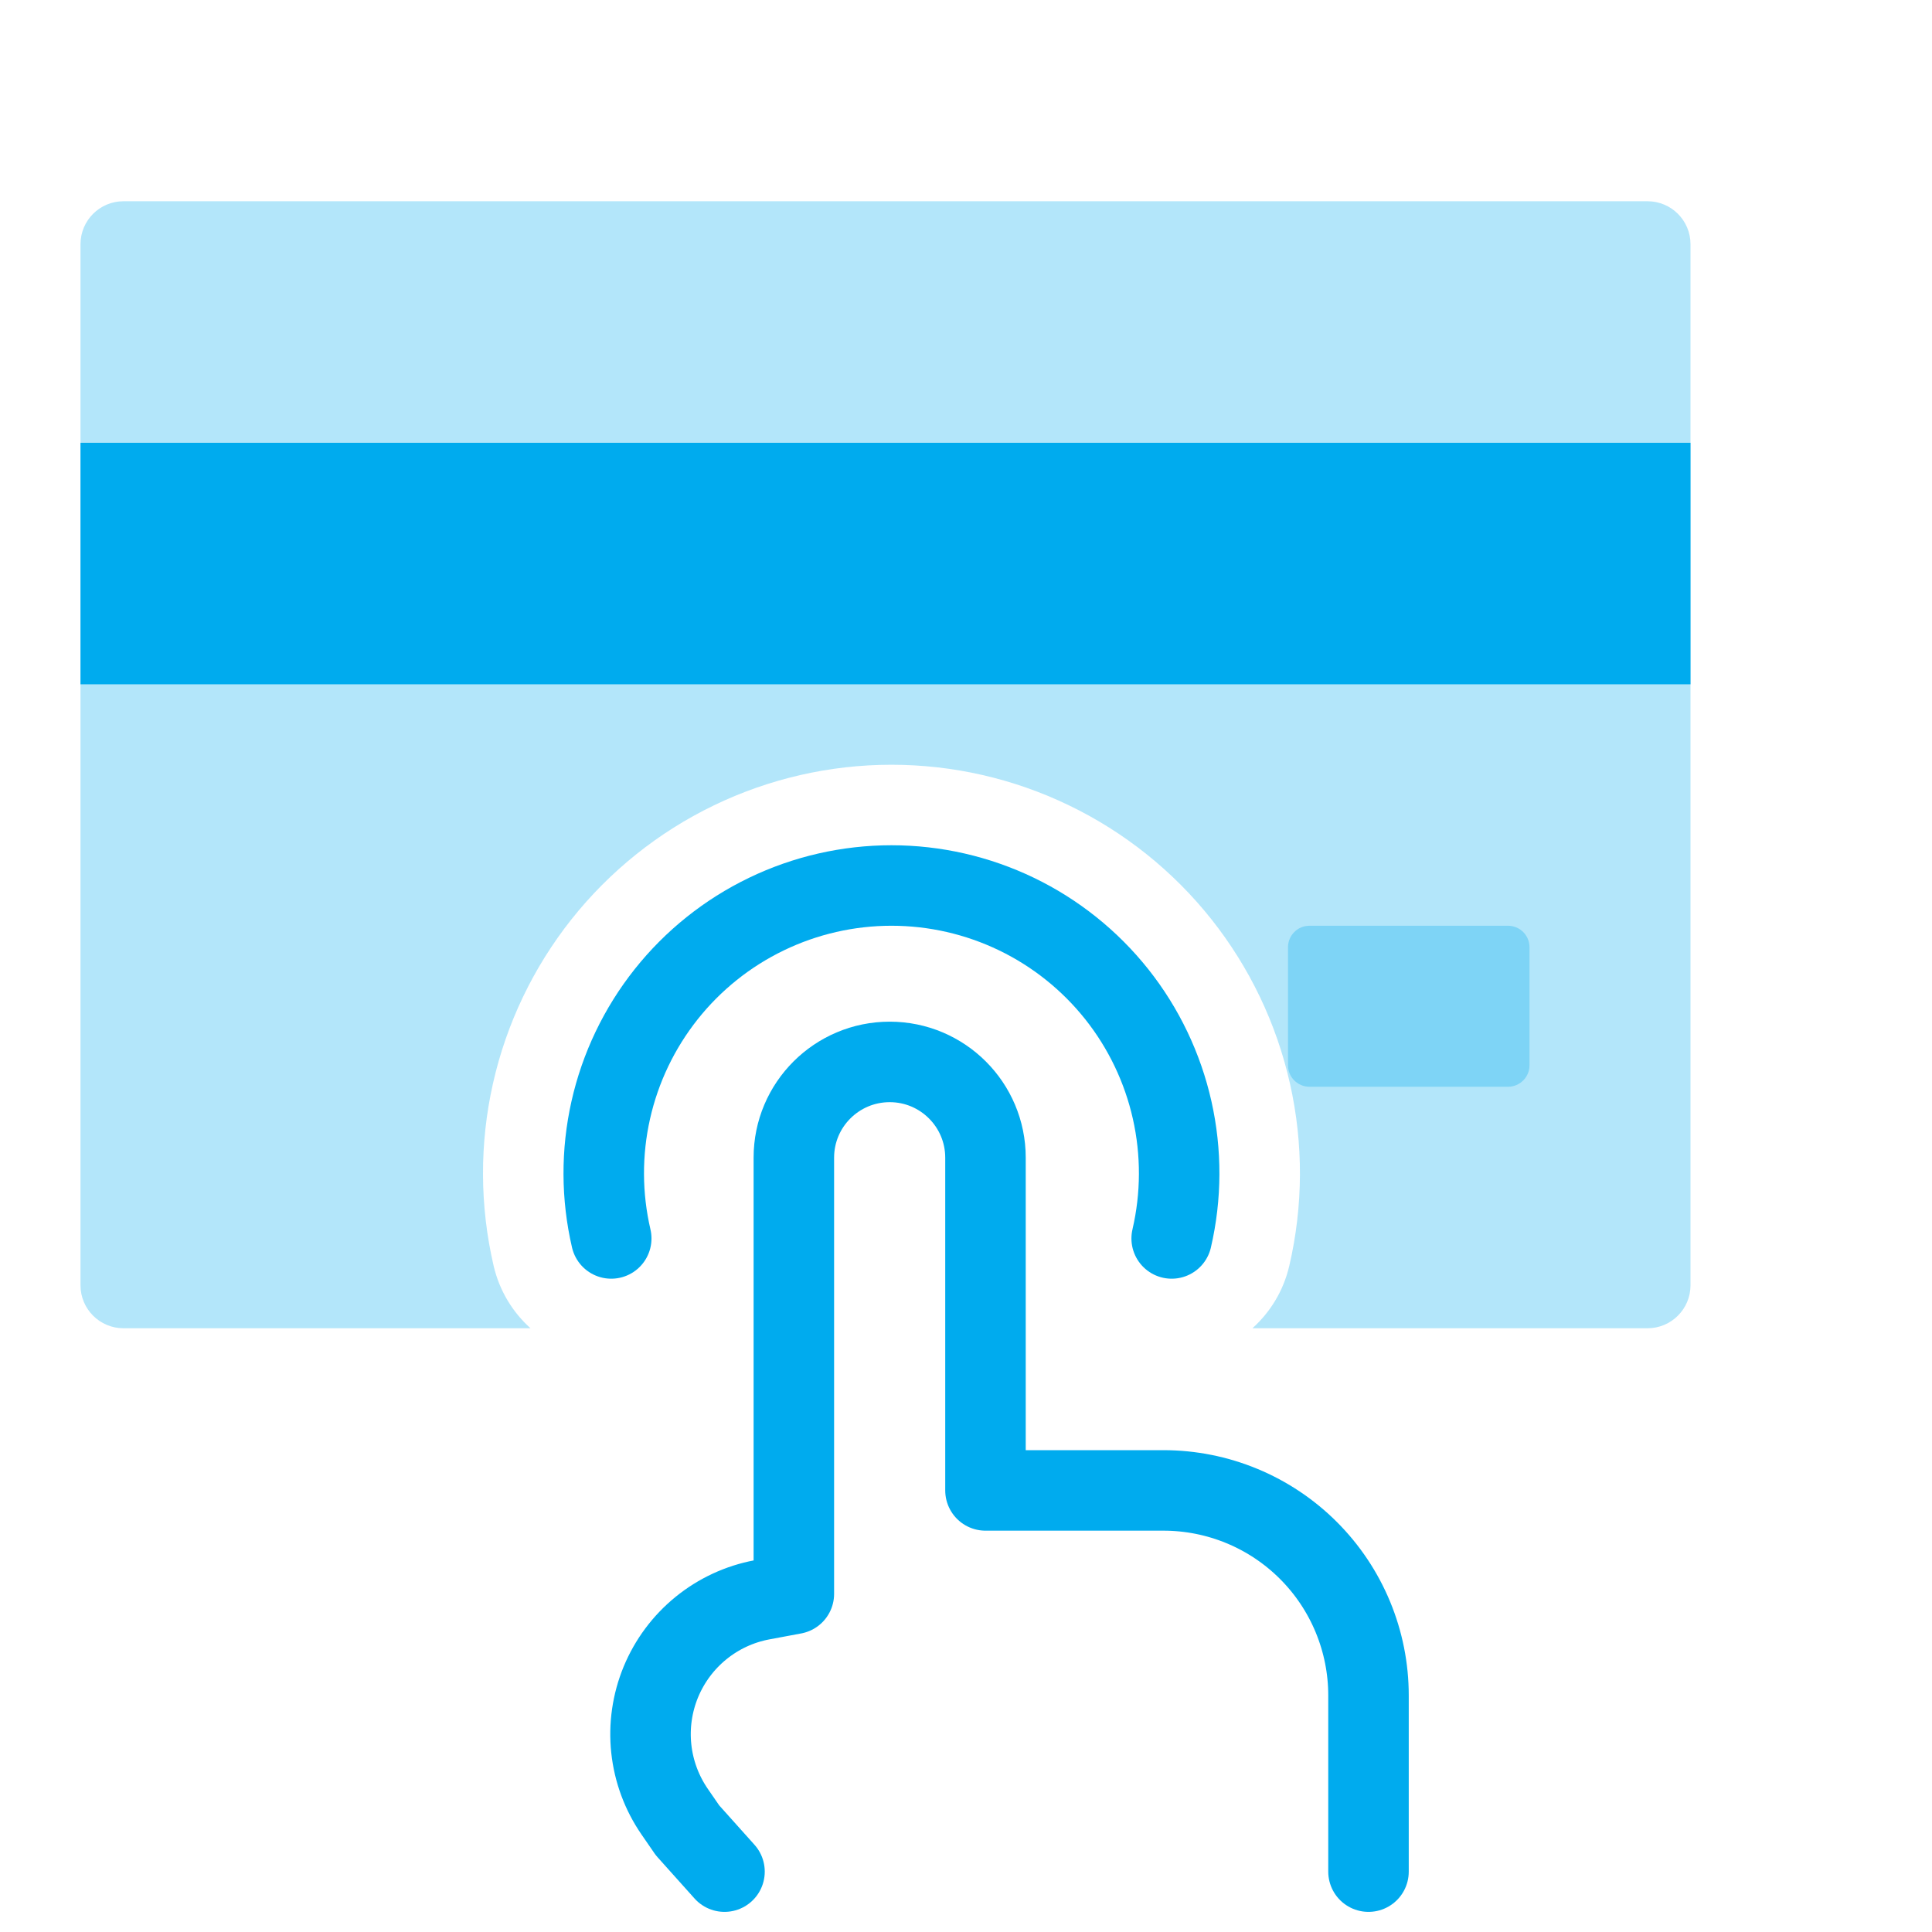
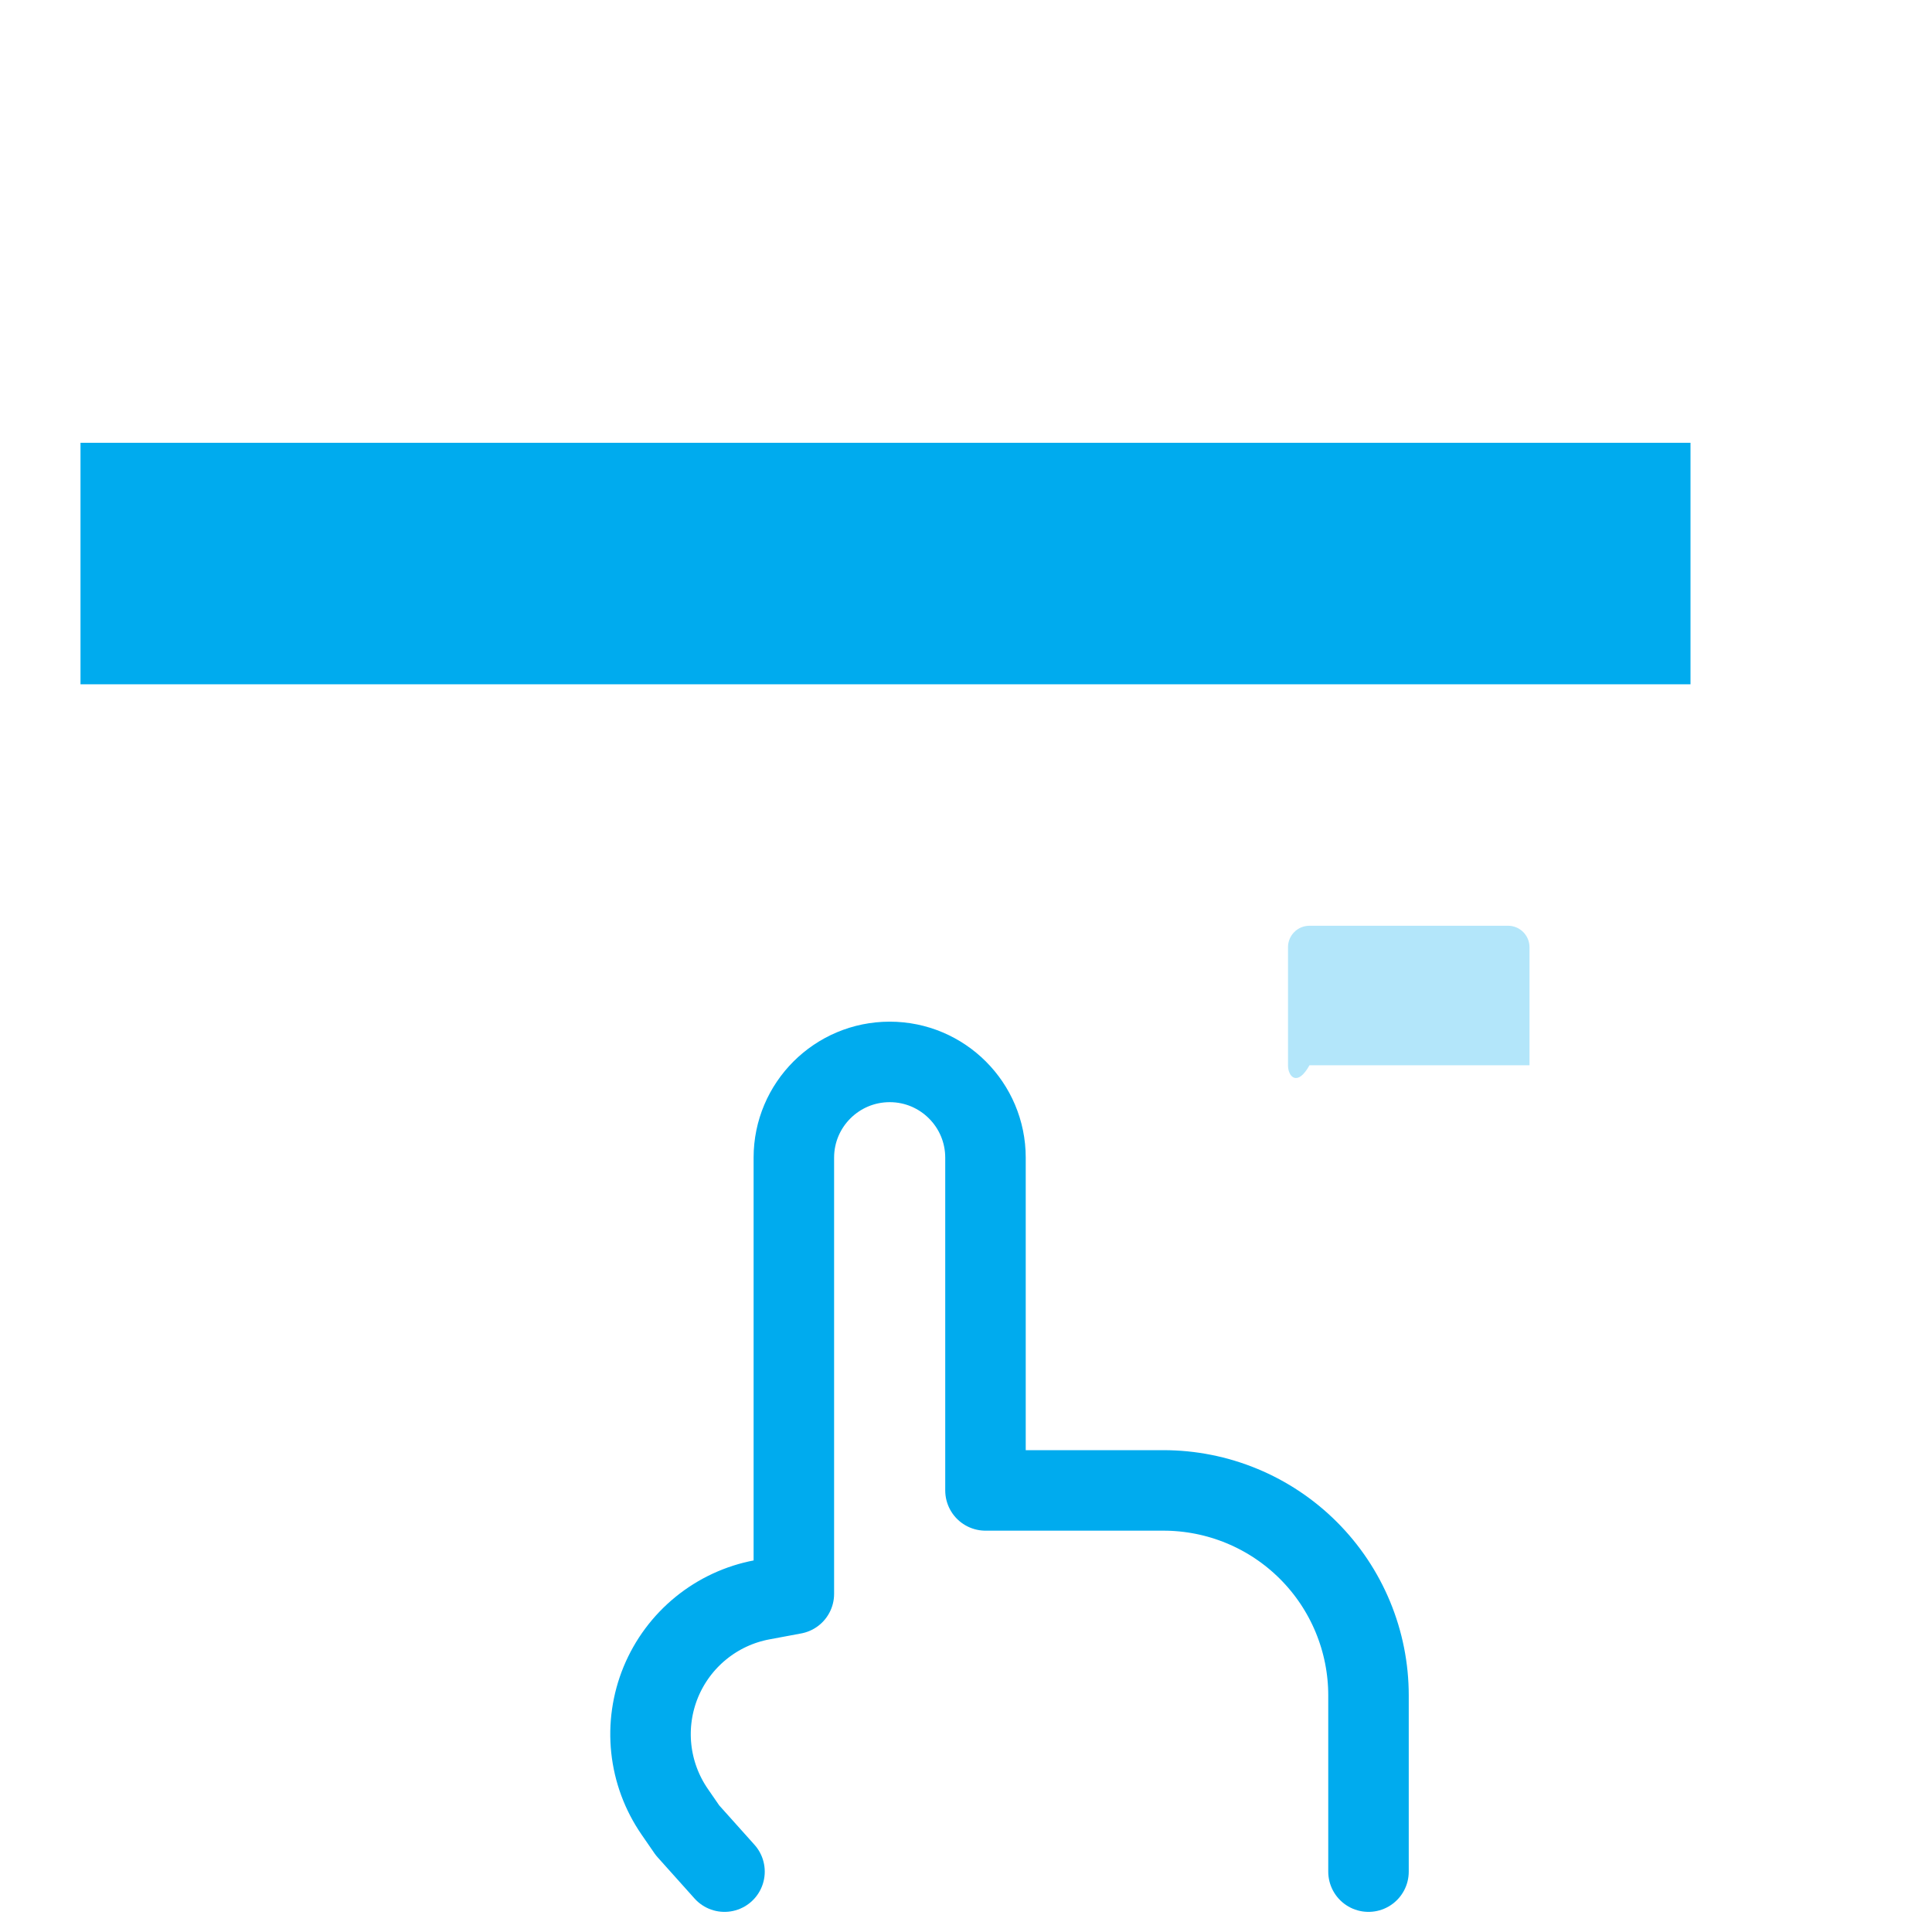
<svg xmlns="http://www.w3.org/2000/svg" width="48" height="48" viewBox="0 0 48 48" fill="none">
  <g clip-path="url(#clip0_1_261)">
-     <path opacity="0.3" fill-rule="evenodd" clip-rule="evenodd" d="M2 6.067C2 5.478 2.478 5 3.067 5H40.933C41.522 5 42 5.478 42 6.067V31.933C42 32.522 41.522 33 40.933 33H31.116C31.558 32.603 31.887 32.071 32.032 31.449C32.379 29.96 32.385 28.413 32.049 26.922C31.714 25.431 31.046 24.035 30.096 22.838C29.146 21.641 27.937 20.674 26.561 20.01C25.185 19.345 23.677 19 22.148 19C20.62 19 19.111 19.345 17.735 20.01C16.359 20.674 15.151 21.641 14.2 22.838C13.25 24.035 12.582 25.431 12.247 26.922C11.912 28.413 11.918 29.96 12.264 31.449C12.409 32.071 12.738 32.603 13.18 33H3.067C2.478 33 2 32.522 2 31.933V6.067Z" fill="#00ABEE" />
    <path d="M2 11.001H42V17.001H2L2 11.001Z" fill="#00ABEE" />
-     <path opacity="0.3" d="M32 23.533C32 23.239 32.239 23 32.533 23H37.467C37.761 23 38 23.239 38 23.533V26.467C38 26.761 37.761 27 37.467 27H32.533C32.239 27 32 26.761 32 26.467V23.533Z" fill="#00ABEE" />
+     <path opacity="0.3" d="M32 23.533C32 23.239 32.239 23 32.533 23H37.467C37.761 23 38 23.239 38 23.533V26.467H32.533C32.239 27 32 26.761 32 26.467V23.533Z" fill="#00ABEE" />
    <path d="M34 46.5V42.122C34 41.453 33.868 40.791 33.612 40.173C33.356 39.555 32.981 38.994 32.508 38.521C32.035 38.048 31.474 37.673 30.856 37.417C30.238 37.161 29.575 37.029 28.907 37.029H24.484V28.762C24.484 27.448 23.417 26.383 22.105 26.383C20.79 26.383 19.723 27.448 19.723 28.762V39.599L18.931 39.747C18.375 39.851 17.854 40.093 17.416 40.449C16.977 40.806 16.634 41.267 16.418 41.79C16.203 42.313 16.121 42.882 16.181 43.444C16.241 44.006 16.441 44.545 16.762 45.011L17.081 45.474L18 46.5" stroke="#00ABEE" stroke-width="2" stroke-linecap="round" stroke-linejoin="round" />
-     <path d="M15.186 30.769C14.942 29.72 14.938 28.63 15.174 27.58C15.41 26.53 15.881 25.546 16.55 24.703C17.219 23.86 18.07 23.179 19.04 22.711C20.009 22.243 21.072 22 22.148 22C23.225 22 24.287 22.243 25.257 22.711C26.226 23.179 27.077 23.86 27.747 24.703C28.416 25.546 28.886 26.53 29.122 27.58C29.358 28.63 29.354 29.72 29.11 30.769" stroke="#00ABEE" stroke-width="2" stroke-linecap="round" stroke-linejoin="round" />
  </g>
  <defs>
    <clipPath id="clip0_1_261">
      <rect width="48" height="48" fill="white" />
    </clipPath>
  </defs>
</svg>